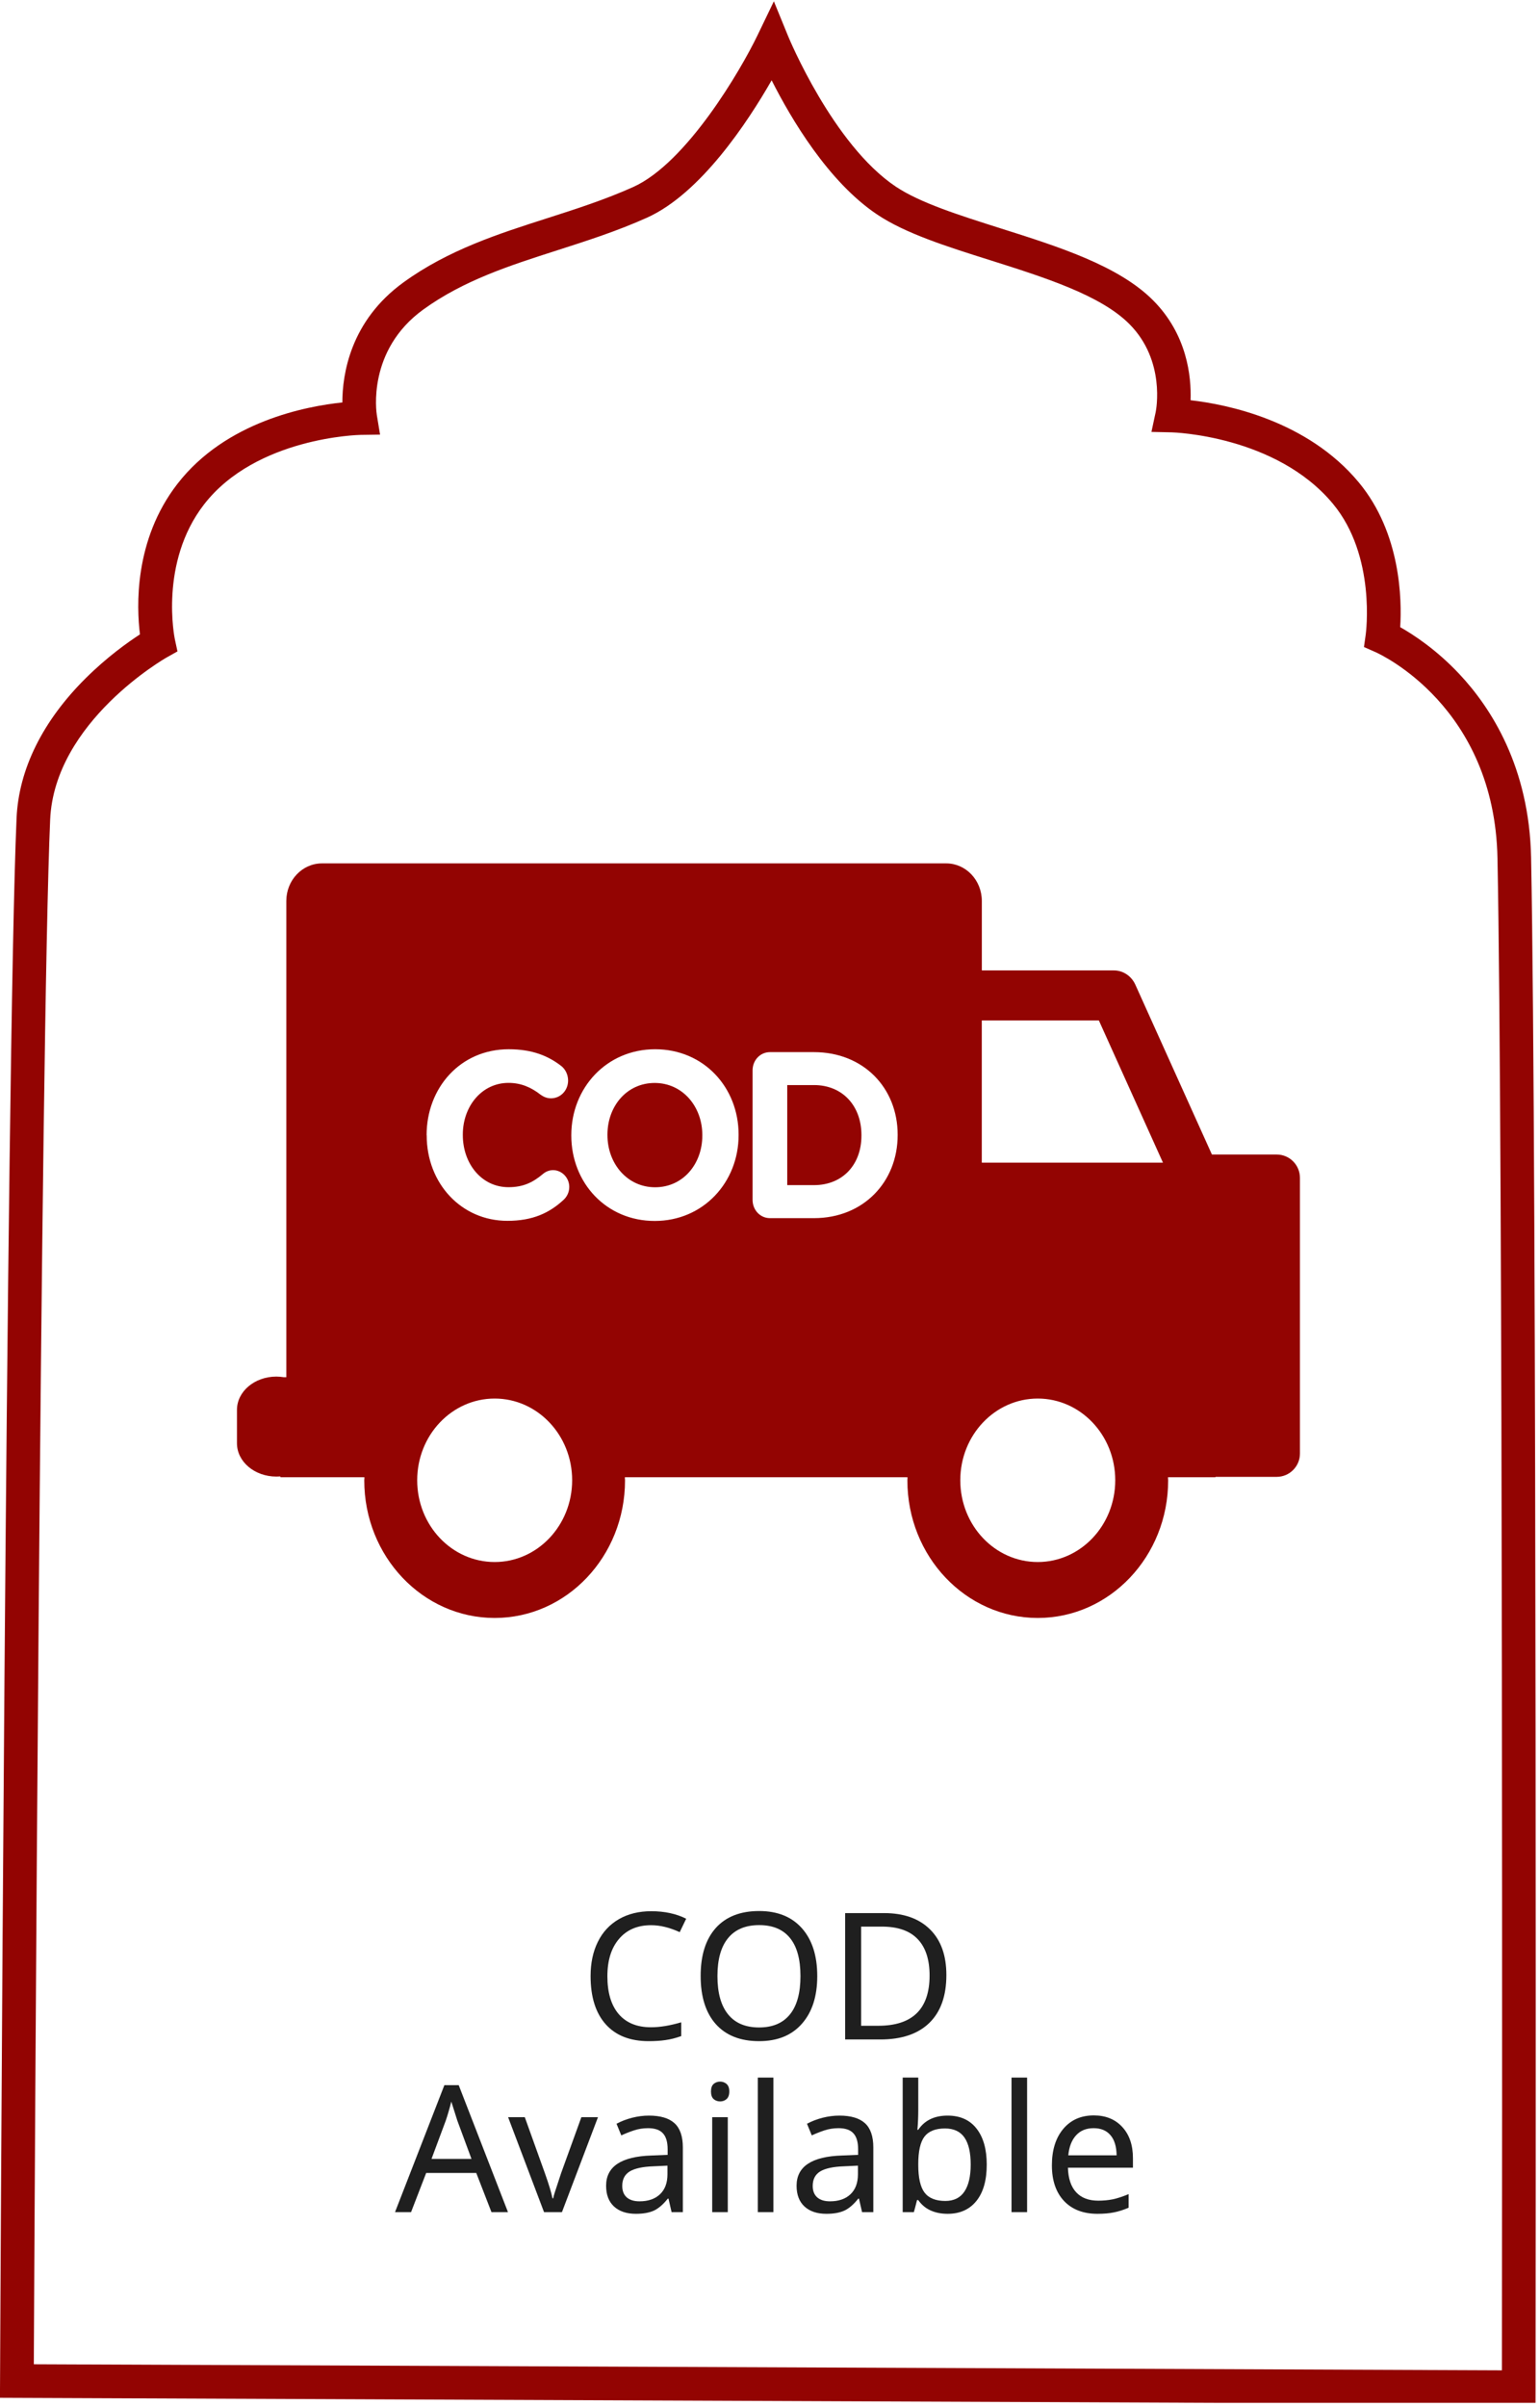
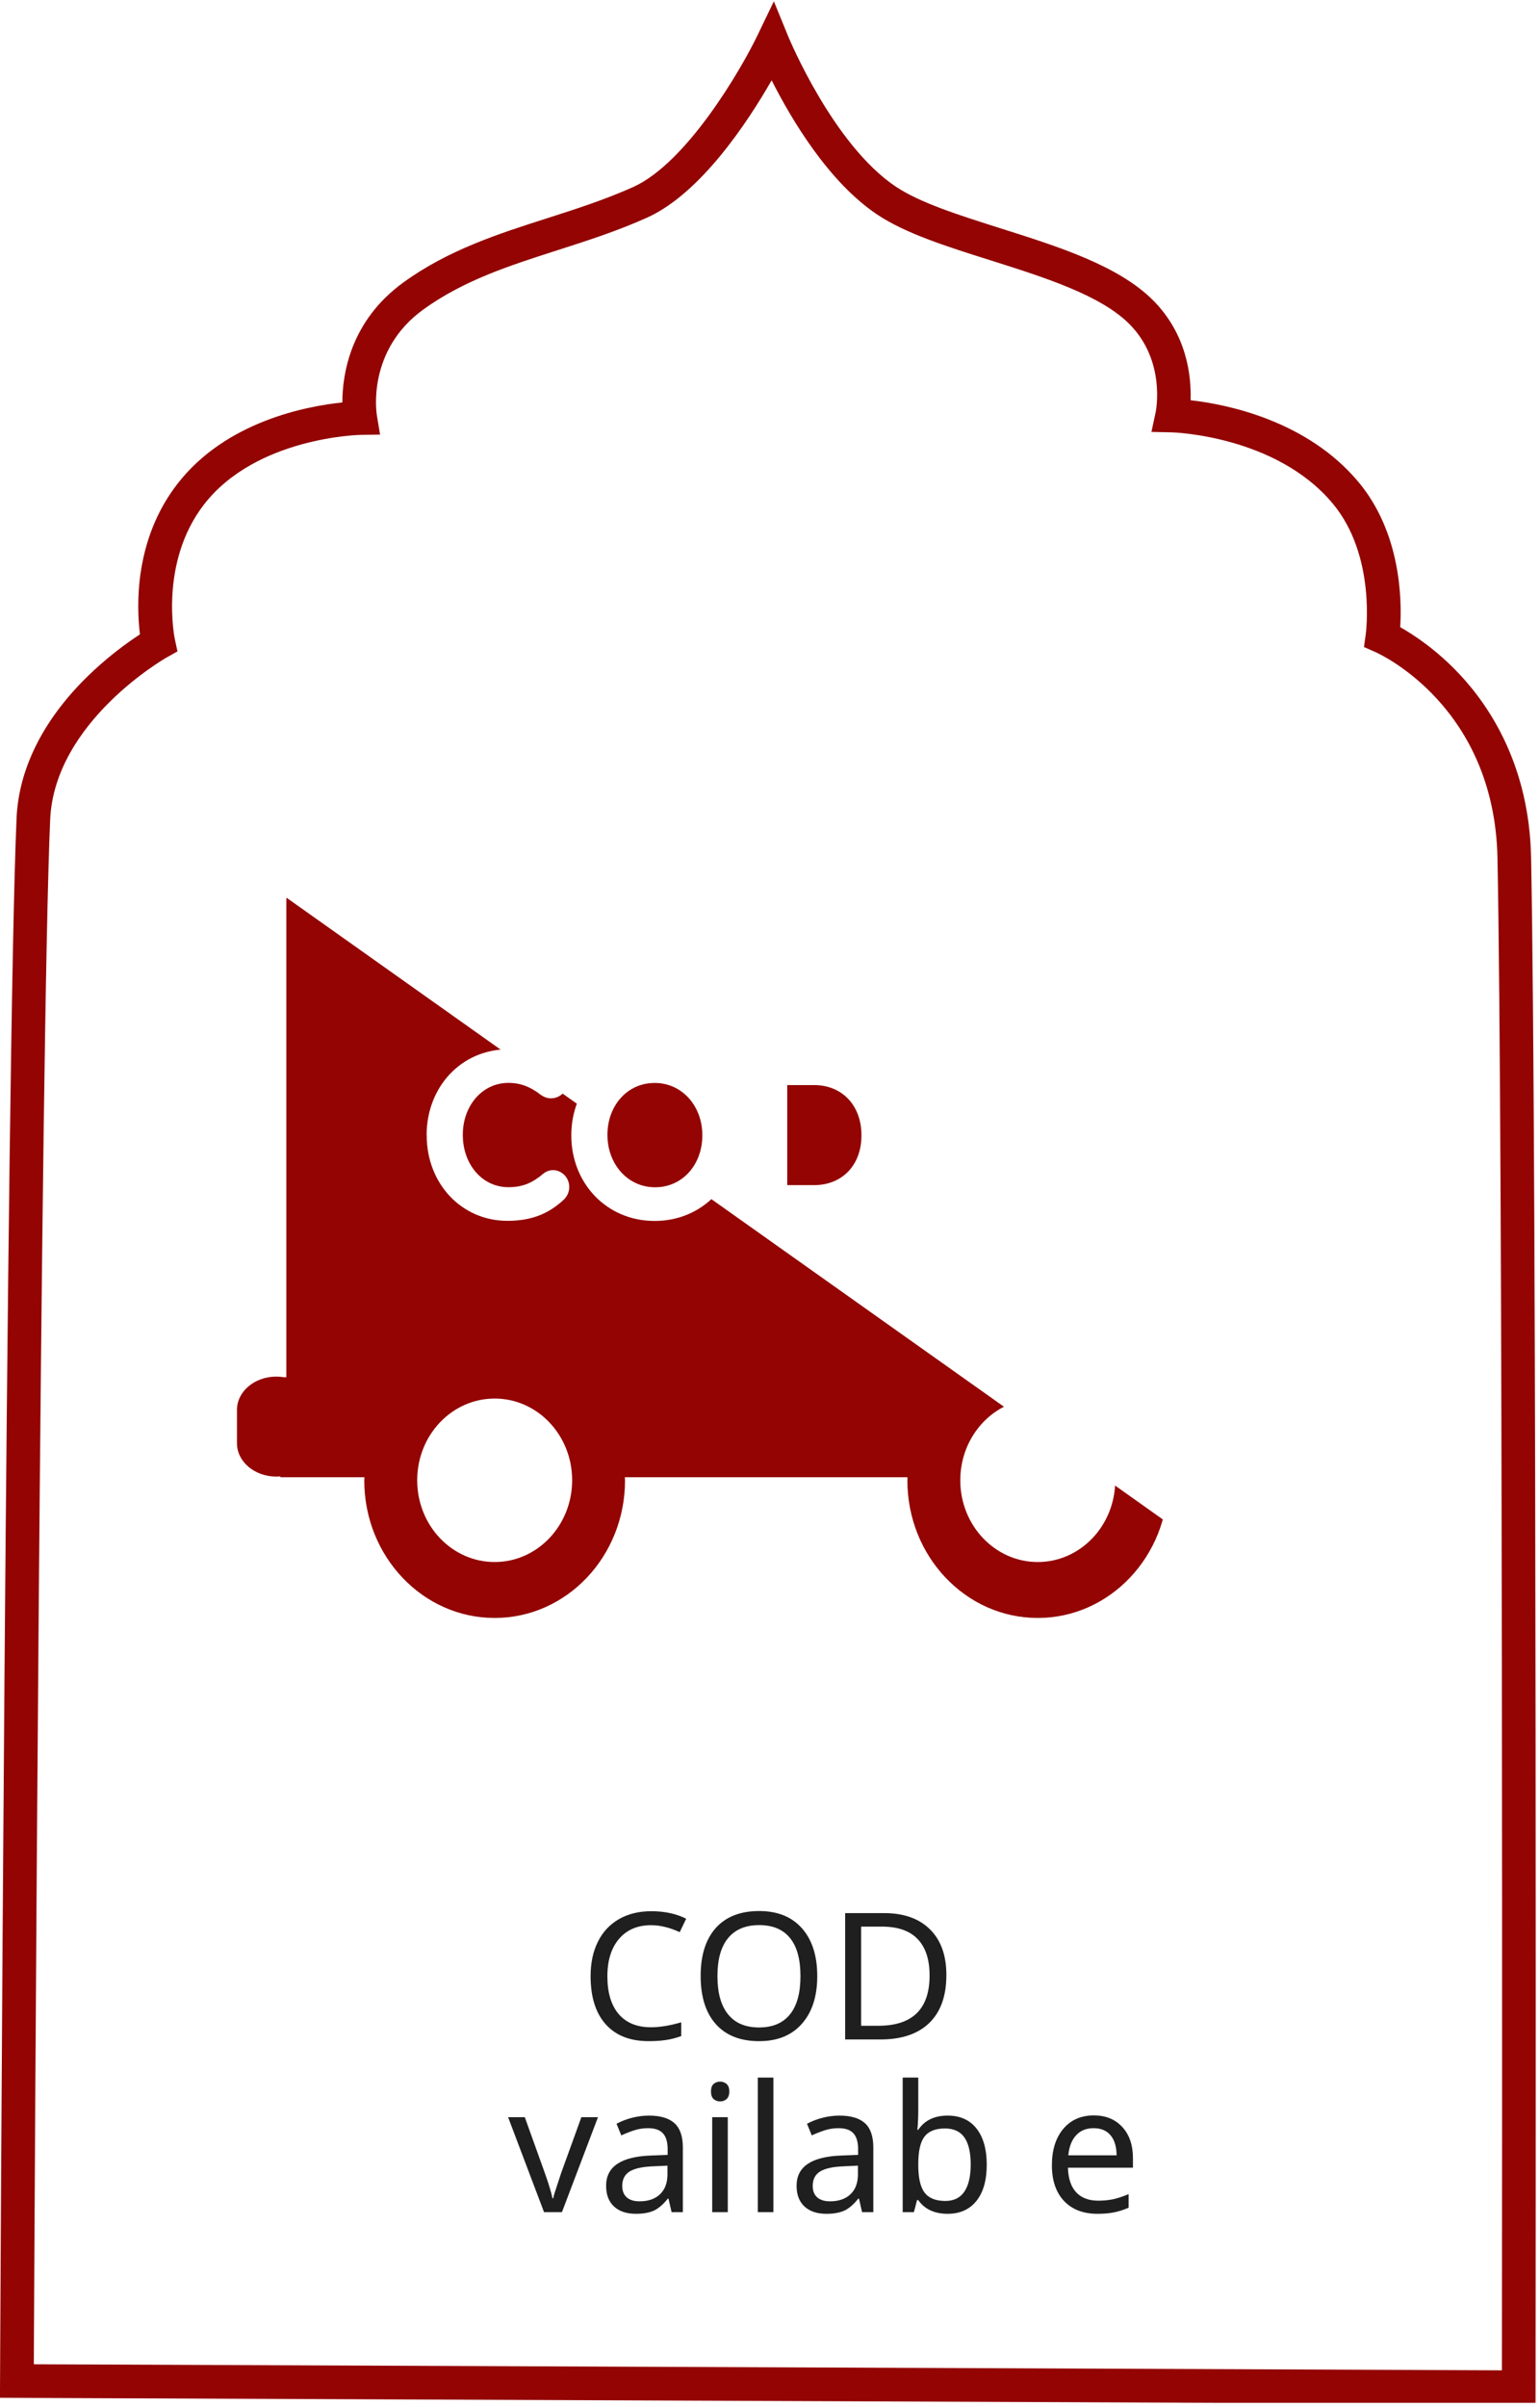
<svg xmlns="http://www.w3.org/2000/svg" version="1.0" preserveAspectRatio="xMidYMid meet" height="534" viewBox="0 0 256.5 400.5" zoomAndPan="magnify" width="342">
  <defs>
    <g />
    <clipPath id="d9de0ebeaa">
      <path clip-rule="nonzero" d="M 0 0.141 L 256 0.141 L 256 399.859 L 0 399.859 Z M 0 0.141" />
    </clipPath>
    <clipPath id="db38f58332">
-       <path clip-rule="nonzero" d="M 39.469 143.539 L 216.875 143.539 L 216.875 269.293 L 39.469 269.293 Z M 39.469 143.539" />
+       <path clip-rule="nonzero" d="M 39.469 143.539 L 216.875 269.293 L 39.469 269.293 Z M 39.469 143.539" />
    </clipPath>
    <clipPath id="7e152e5942">
      <path clip-rule="nonzero" d="M 0.633 38 L 20 38 L 20 61 L 0.633 61 Z M 0.633 38" />
    </clipPath>
    <clipPath id="4c9febeb89">
      <rect height="69" y="0" width="126" x="0" />
    </clipPath>
  </defs>
  <g clip-path="url(#d9de0ebeaa)">
    <path fill-rule="nonzero" fill-opacity="1" d="M 255.754 400.078 L -0.008 399.02 L 0.008 396.219 C 0.016 394.016 1.035 175.344 2.758 136.16 C 3.113 128.027 7.105 119.969 14.297 112.84 C 17.84 109.328 21.316 106.859 23.312 105.566 C 22.75 101.062 22.277 89.898 29.559 80.512 C 37.625 70.102 51.086 67.586 57.023 66.973 C 57.023 62.316 58.324 53.406 67.227 46.973 C 74.672 41.586 83.047 38.902 91.145 36.312 C 95.883 34.797 100.777 33.223 105.449 31.129 C 114.395 27.109 123.438 11.547 126.16 5.891 L 128.895 0.219 L 131.281 6.051 C 131.355 6.23 138.734 24.07 149.211 31.062 C 153.262 33.762 159.738 35.805 166.586 37.977 C 176.277 41.039 186.309 44.203 192.07 49.992 C 197.719 55.668 198.441 62.633 198.301 66.602 C 204.277 67.277 217.73 69.945 226.316 80.273 C 233.348 88.738 233.5 99.844 233.215 104.367 C 235.402 105.602 239.23 108.086 243.074 112.176 C 248.355 117.801 254.719 127.656 255.016 142.711 C 256.016 193.789 255.762 395.25 255.762 397.281 Z M 5.633 393.438 L 250.16 394.449 C 250.188 369.75 250.359 190.516 249.418 142.805 C 248.918 117.609 229.938 108.898 229.125 108.531 L 227.18 107.672 L 227.477 105.559 C 227.492 105.434 229.242 92.539 222.012 83.836 C 212.562 72.457 195.344 71.949 195.168 71.949 L 191.781 71.875 L 192.492 68.562 C 192.559 68.23 194.16 60.008 188.113 53.93 C 183.316 49.109 173.957 46.16 164.914 43.301 C 157.668 41.016 150.824 38.855 146.113 35.707 C 137.949 30.258 131.734 19.715 128.523 13.363 C 124.57 20.262 116.719 32.203 107.75 36.23 C 102.789 38.457 97.746 40.07 92.859 41.637 C 84.824 44.215 77.238 46.648 70.516 51.5 C 61.105 58.301 62.695 68.66 62.77 69.102 L 63.301 72.324 L 60.039 72.371 C 59.871 72.371 42.668 72.746 33.988 83.941 C 26.477 93.633 29.094 106.246 29.121 106.371 L 29.559 108.398 L 27.746 109.418 C 27.562 109.52 9.07 120.078 8.355 136.402 C 6.75 173.059 5.758 367.672 5.633 393.438 Z M 5.633 393.438" fill="#930402" />
  </g>
  <path fill-rule="nonzero" fill-opacity="1" d="M 135.578 180.566 L 131.121 180.566 L 131.121 197.219 L 135.578 197.219 C 140.301 197.219 143.48 193.863 143.48 188.973 L 143.48 188.895 C 143.48 183.996 140.301 180.566 135.578 180.566 Z M 135.578 180.566" fill="#930402" />
  <path fill-rule="nonzero" fill-opacity="1" d="M 109.043 180.215 C 104.402 180.215 101.176 184.082 101.176 188.812 L 101.176 188.895 C 101.176 193.633 104.473 197.574 109.113 197.574 C 113.762 197.574 116.977 193.703 116.977 188.973 L 116.977 188.895 C 116.988 184.156 113.691 180.215 109.043 180.215 Z M 109.043 180.215" fill="#930402" />
  <g clip-path="url(#db38f58332)">
    <path fill-rule="nonzero" fill-opacity="1" d="M 212.645 192.125 L 201.855 192.125 L 189.102 163.863 C 188.445 162.41 187.055 161.488 185.531 161.488 L 163.531 161.488 L 163.531 149.93 C 163.531 146.477 160.875 143.676 157.598 143.676 L 53.625 143.676 C 50.348 143.676 47.688 146.477 47.688 149.93 L 47.688 229.184 L 47.281 229.184 C 46.875 229.121 46.457 229.078 46.031 229.078 C 42.41 229.078 39.469 231.559 39.469 234.621 L 39.469 240.176 C 39.469 243.242 42.41 245.719 46.031 245.719 C 46.262 245.719 46.484 245.711 46.707 245.695 L 46.707 245.828 L 60.699 245.828 C 60.699 246.004 60.672 246.172 60.672 246.359 C 60.672 258.996 70.398 269.246 82.391 269.246 C 94.383 269.246 104.102 258.996 104.102 246.359 C 104.102 246.18 104.082 246.004 104.074 245.828 L 151.156 245.828 C 151.148 246.004 151.133 246.172 151.133 246.359 C 151.133 258.996 160.855 269.246 172.848 269.246 C 184.84 269.246 194.566 258.996 194.566 246.359 C 194.566 246.18 194.547 246.004 194.539 245.828 L 202.441 245.828 L 202.441 245.766 L 212.645 245.766 C 214.777 245.766 216.516 244.027 216.516 241.895 L 216.516 196.016 C 216.516 193.852 214.777 192.125 212.645 192.125 Z M 71.055 188.895 C 71.055 181.035 76.668 174.605 84.73 174.605 C 88.664 174.605 91.32 175.715 93.5 177.406 C 94.102 177.883 94.621 178.75 94.621 179.816 C 94.621 181.473 93.348 182.773 91.77 182.773 C 90.984 182.773 90.461 182.453 90.051 182.18 C 88.441 180.922 86.758 180.203 84.695 180.203 C 80.273 180.203 77.086 184.074 77.086 188.805 L 77.086 188.883 C 77.086 193.621 80.195 197.562 84.695 197.562 C 87.129 197.562 88.742 196.777 90.391 195.395 C 90.84 195.004 91.434 194.723 92.117 194.723 C 93.578 194.723 94.816 195.988 94.816 197.52 C 94.816 198.469 94.367 199.219 93.844 199.691 C 91.488 201.859 88.715 203.16 84.516 203.16 C 76.801 203.16 71.07 196.891 71.07 188.957 L 71.07 188.895 Z M 82.391 259.938 C 75.262 259.938 69.488 253.852 69.488 246.332 C 69.488 238.82 75.262 232.734 82.391 232.734 C 89.52 232.734 95.297 238.82 95.297 246.332 C 95.289 253.852 89.512 259.938 82.391 259.938 Z M 123.02 188.895 C 123.02 196.75 117.137 203.18 109.051 203.18 C 100.965 203.18 95.156 196.828 95.156 188.973 L 95.156 188.895 C 95.156 181.035 101.035 174.605 109.121 174.605 C 117.219 174.605 123.02 180.957 123.02 188.812 Z M 149.512 188.895 C 149.512 196.668 143.816 202.711 135.578 202.711 L 128.234 202.711 C 126.625 202.711 125.348 201.363 125.348 199.672 L 125.348 178.121 C 125.348 176.43 126.625 175.086 128.234 175.086 L 135.578 175.086 C 143.816 175.086 149.512 181.047 149.512 188.824 Z M 172.848 259.938 C 165.719 259.938 159.945 253.852 159.945 246.332 C 159.945 238.82 165.719 232.734 172.848 232.734 C 179.969 232.734 185.754 238.82 185.754 246.332 C 185.754 253.852 179.969 259.938 172.848 259.938 Z M 163.523 193.473 L 163.523 169.816 L 183.027 169.816 L 193.699 193.473 Z M 163.523 193.473" fill="#930402" />
  </g>
  <g transform="matrix(1, 0, 0, 1, 65, 308)">
    <g clip-path="url(#4c9febeb89)">
      <g fill-opacity="1" fill="#1f1f1f">
        <g transform="translate(31.571, 31.39)">
          <g>
            <path d="M 11.875 -19.016 C 9.602 -19.016 7.82 -18.254 6.531 -16.734 C 5.238 -15.223 4.594 -13.148 4.594 -10.516 C 4.594 -7.805 5.219 -5.711 6.469 -4.234 C 7.727 -2.766 9.52 -2.031 11.844 -2.031 C 13.344 -2.031 15.023 -2.305 16.891 -2.859 L 16.891 -0.562 C 15.992 -0.238 15.133 -0.02 14.312 0.094 C 13.488 0.219 12.539 0.281 11.469 0.281 C 8.375 0.281 5.988 -0.656 4.312 -2.531 C 2.633 -4.414 1.797 -7.086 1.797 -10.547 C 1.797 -12.711 2.195 -14.609 3 -16.234 C 3.801 -17.867 4.969 -19.129 6.5 -20.016 C 8.031 -20.898 9.832 -21.344 11.906 -21.344 C 14.125 -21.344 16.062 -20.926 17.719 -20.094 L 16.641 -17.859 C 14.961 -18.629 13.375 -19.016 11.875 -19.016 Z M 11.875 -19.016" />
          </g>
        </g>
      </g>
      <g fill-opacity="1" fill="#1f1f1f">
        <g transform="translate(49.902, 31.39)">
          <g>
            <path d="M 21.219 -10.547 C 21.219 -7.18 20.363 -4.535 18.656 -2.609 C 16.957 -0.68 14.582 0.281 11.531 0.281 C 8.426 0.281 6.023 -0.66 4.328 -2.547 C 2.641 -4.441 1.797 -7.117 1.797 -10.578 C 1.797 -14.004 2.633 -16.66 4.312 -18.547 C 6 -20.43 8.41 -21.375 11.547 -21.375 C 14.598 -21.375 16.973 -20.414 18.672 -18.5 C 20.367 -16.582 21.219 -13.93 21.219 -10.547 Z M 4.594 -10.547 C 4.594 -7.766 5.18 -5.645 6.359 -4.188 C 7.535 -2.727 9.258 -2 11.531 -2 C 13.781 -2 15.488 -2.719 16.656 -4.156 C 17.832 -5.594 18.422 -7.723 18.422 -10.547 C 18.422 -13.359 17.836 -15.473 16.672 -16.891 C 15.516 -18.316 13.805 -19.031 11.547 -19.031 C 9.266 -19.031 7.535 -18.305 6.359 -16.859 C 5.18 -15.422 4.594 -13.316 4.594 -10.547 Z M 4.594 -10.547" />
          </g>
        </g>
      </g>
      <g fill-opacity="1" fill="#1f1f1f">
        <g transform="translate(72.908, 31.39)">
          <g>
            <path d="M 19.719 -10.719 C 19.719 -7.25 18.77 -4.594 16.875 -2.75 C 14.977 -0.914 12.258 0 8.719 0 L 2.859 0 L 2.859 -21.031 L 9.344 -21.031 C 12.613 -21.031 15.16 -20.129 16.984 -18.328 C 18.805 -16.535 19.719 -14 19.719 -10.719 Z M 16.922 -10.641 C 16.922 -13.305 16.258 -15.328 14.938 -16.703 C 13.625 -18.086 11.633 -18.781 8.969 -18.781 L 5.516 -18.781 L 5.516 -2.281 L 8.375 -2.281 C 14.07 -2.281 16.922 -5.066 16.922 -10.641 Z M 16.922 -10.641" />
          </g>
        </g>
      </g>
      <g clip-path="url(#7e152e5942)">
        <g fill-opacity="1" fill="#1f1f1f">
          <g transform="translate(0.795, 60.121)">
            <g>
-               <path d="M 16.062 0 L 13.531 -6.516 L 5.188 -6.516 L 2.672 0 L 0 0 L 8.219 -21.125 L 10.609 -21.125 L 18.812 0 Z M 12.734 -8.859 L 10.375 -15.234 L 9.375 -18.391 C 9.082 -17.234 8.773 -16.18 8.453 -15.234 L 6.078 -8.859 Z M 12.734 -8.859" />
-             </g>
+               </g>
          </g>
        </g>
      </g>
      <g fill-opacity="1" fill="#1f1f1f">
        <g transform="translate(19.629, 60.121)">
          <g>
            <path d="M 5.984 0 L 0 -15.797 L 2.781 -15.797 L 6.125 -6.484 C 6.789 -4.617 7.211 -3.223 7.391 -2.297 L 7.516 -2.297 C 7.535 -2.422 7.566 -2.562 7.609 -2.719 C 7.66 -2.883 7.711 -3.062 7.766 -3.25 C 7.828 -3.438 8.18 -4.516 8.828 -6.484 L 12.203 -15.797 L 14.969 -15.797 L 8.969 0 Z M 5.984 0" />
          </g>
        </g>
      </g>
      <g fill-opacity="1" fill="#1f1f1f">
        <g transform="translate(34.593, 60.121)">
          <g>
            <path d="M 12.266 0 L 11.75 -2.25 L 11.641 -2.25 C 10.848 -1.258 10.062 -0.586 9.281 -0.234 C 8.5 0.109 7.516 0.281 6.328 0.281 C 4.773 0.281 3.555 -0.125 2.672 -0.938 C 1.797 -1.75 1.359 -2.898 1.359 -4.391 C 1.359 -7.586 3.883 -9.266 8.938 -9.422 L 11.609 -9.531 L 11.609 -10.453 C 11.609 -11.66 11.348 -12.547 10.828 -13.109 C 10.316 -13.68 9.488 -13.969 8.344 -13.969 C 7.508 -13.969 6.719 -13.844 5.969 -13.594 C 5.227 -13.344 4.535 -13.066 3.891 -12.766 L 3.094 -14.703 C 3.883 -15.129 4.75 -15.461 5.688 -15.703 C 6.633 -15.941 7.566 -16.062 8.484 -16.062 C 10.398 -16.062 11.82 -15.641 12.75 -14.797 C 13.676 -13.953 14.141 -12.609 14.141 -10.766 L 14.141 0 Z M 6.922 -1.797 C 8.367 -1.797 9.504 -2.188 10.328 -2.969 C 11.16 -3.75 11.578 -4.859 11.578 -6.297 L 11.578 -7.734 L 9.25 -7.625 C 7.438 -7.562 6.113 -7.273 5.281 -6.766 C 4.457 -6.254 4.047 -5.453 4.047 -4.359 C 4.047 -3.535 4.297 -2.898 4.797 -2.453 C 5.297 -2.016 6.004 -1.797 6.922 -1.797 Z M 6.922 -1.797" />
          </g>
        </g>
      </g>
      <g fill-opacity="1" fill="#1f1f1f">
        <g transform="translate(51.125, 60.121)">
          <g>
            <path d="M 5.094 0 L 2.5 0 L 2.5 -15.797 L 5.094 -15.797 Z M 2.297 -20.078 C 2.297 -20.648 2.441 -21.066 2.734 -21.328 C 3.035 -21.586 3.398 -21.719 3.828 -21.719 C 4.234 -21.719 4.586 -21.586 4.891 -21.328 C 5.191 -21.066 5.344 -20.648 5.344 -20.078 C 5.344 -19.504 5.191 -19.082 4.891 -18.812 C 4.586 -18.551 4.234 -18.422 3.828 -18.422 C 3.398 -18.422 3.035 -18.551 2.734 -18.812 C 2.441 -19.082 2.297 -19.504 2.297 -20.078 Z M 2.297 -20.078" />
          </g>
        </g>
      </g>
      <g fill-opacity="1" fill="#1f1f1f">
        <g transform="translate(58.722, 60.121)">
          <g>
            <path d="M 5.094 0 L 2.5 0 L 2.5 -22.391 L 5.094 -22.391 Z M 5.094 0" />
          </g>
        </g>
      </g>
      <g fill-opacity="1" fill="#1f1f1f">
        <g transform="translate(66.318, 60.121)">
          <g>
            <path d="M 12.266 0 L 11.75 -2.25 L 11.641 -2.25 C 10.848 -1.258 10.062 -0.586 9.281 -0.234 C 8.5 0.109 7.516 0.281 6.328 0.281 C 4.773 0.281 3.555 -0.125 2.672 -0.938 C 1.797 -1.75 1.359 -2.898 1.359 -4.391 C 1.359 -7.586 3.883 -9.266 8.938 -9.422 L 11.609 -9.531 L 11.609 -10.453 C 11.609 -11.66 11.348 -12.547 10.828 -13.109 C 10.316 -13.68 9.488 -13.969 8.344 -13.969 C 7.508 -13.969 6.719 -13.844 5.969 -13.594 C 5.227 -13.344 4.535 -13.066 3.891 -12.766 L 3.094 -14.703 C 3.883 -15.129 4.75 -15.461 5.688 -15.703 C 6.633 -15.941 7.566 -16.062 8.484 -16.062 C 10.398 -16.062 11.82 -15.641 12.75 -14.797 C 13.676 -13.953 14.141 -12.609 14.141 -10.766 L 14.141 0 Z M 6.922 -1.797 C 8.367 -1.797 9.504 -2.188 10.328 -2.969 C 11.16 -3.75 11.578 -4.859 11.578 -6.297 L 11.578 -7.734 L 9.25 -7.625 C 7.438 -7.562 6.113 -7.273 5.281 -6.766 C 4.457 -6.254 4.047 -5.453 4.047 -4.359 C 4.047 -3.535 4.297 -2.898 4.797 -2.453 C 5.297 -2.016 6.004 -1.797 6.922 -1.797 Z M 6.922 -1.797" />
          </g>
        </g>
      </g>
      <g fill-opacity="1" fill="#1f1f1f">
        <g transform="translate(82.85, 60.121)">
          <g>
            <path d="M 9.984 -16.062 C 12.066 -16.062 13.672 -15.344 14.797 -13.906 C 15.93 -12.469 16.5 -10.469 16.5 -7.906 C 16.5 -5.289 15.922 -3.27 14.766 -1.844 C 13.617 -0.426 12.023 0.281 9.984 0.281 C 8.922 0.281 7.973 0.094 7.141 -0.281 C 6.305 -0.664 5.625 -1.238 5.094 -2 L 4.891 -2 C 4.598 -0.844 4.422 -0.176 4.359 0 L 2.5 0 L 2.5 -22.391 L 5.094 -22.391 L 5.094 -16.953 C 5.094 -15.867 5.047 -14.785 4.953 -13.703 L 5.094 -13.703 C 6.156 -15.273 7.785 -16.062 9.984 -16.062 Z M 9.547 -13.922 C 7.961 -13.922 6.82 -13.469 6.125 -12.562 C 5.438 -11.656 5.094 -10.129 5.094 -7.984 L 5.094 -7.875 C 5.094 -5.719 5.441 -4.176 6.141 -3.25 C 6.848 -2.32 8.004 -1.859 9.609 -1.859 C 11.023 -1.859 12.082 -2.379 12.781 -3.422 C 13.477 -4.461 13.828 -5.961 13.828 -7.922 C 13.828 -9.922 13.477 -11.422 12.781 -12.422 C 12.082 -13.422 11.004 -13.922 9.547 -13.922 Z M 9.547 -13.922" />
          </g>
        </g>
      </g>
      <g fill-opacity="1" fill="#1f1f1f">
        <g transform="translate(100.979, 60.121)">
          <g>
-             <path d="M 5.094 0 L 2.5 0 L 2.5 -22.391 L 5.094 -22.391 Z M 5.094 0" />
-           </g>
+             </g>
        </g>
      </g>
      <g fill-opacity="1" fill="#1f1f1f">
        <g transform="translate(108.576, 60.121)">
          <g>
            <path d="M 9.219 0.281 C 6.852 0.281 4.992 -0.43 3.641 -1.859 C 2.297 -3.297 1.625 -5.27 1.625 -7.781 C 1.625 -10.312 2.25 -12.328 3.5 -13.828 C 4.758 -15.336 6.461 -16.094 8.609 -16.094 C 10.586 -16.094 12.164 -15.453 13.344 -14.172 C 14.531 -12.891 15.125 -11.156 15.125 -8.969 L 15.125 -7.391 L 4.297 -7.391 C 4.348 -5.598 4.805 -4.234 5.672 -3.297 C 6.535 -2.367 7.758 -1.906 9.344 -1.906 C 10.188 -1.906 10.984 -1.977 11.734 -2.125 C 12.492 -2.281 13.383 -2.57 14.406 -3 L 14.406 -0.734 C 13.531 -0.359 12.707 -0.098 11.938 0.047 C 11.176 0.203 10.27 0.281 9.219 0.281 Z M 8.578 -13.969 C 7.336 -13.969 6.359 -13.566 5.641 -12.766 C 4.922 -11.973 4.492 -10.867 4.359 -9.453 L 12.406 -9.453 C 12.383 -10.93 12.039 -12.051 11.375 -12.812 C 10.719 -13.582 9.785 -13.969 8.578 -13.969 Z M 8.578 -13.969" />
          </g>
        </g>
      </g>
    </g>
  </g>
</svg>